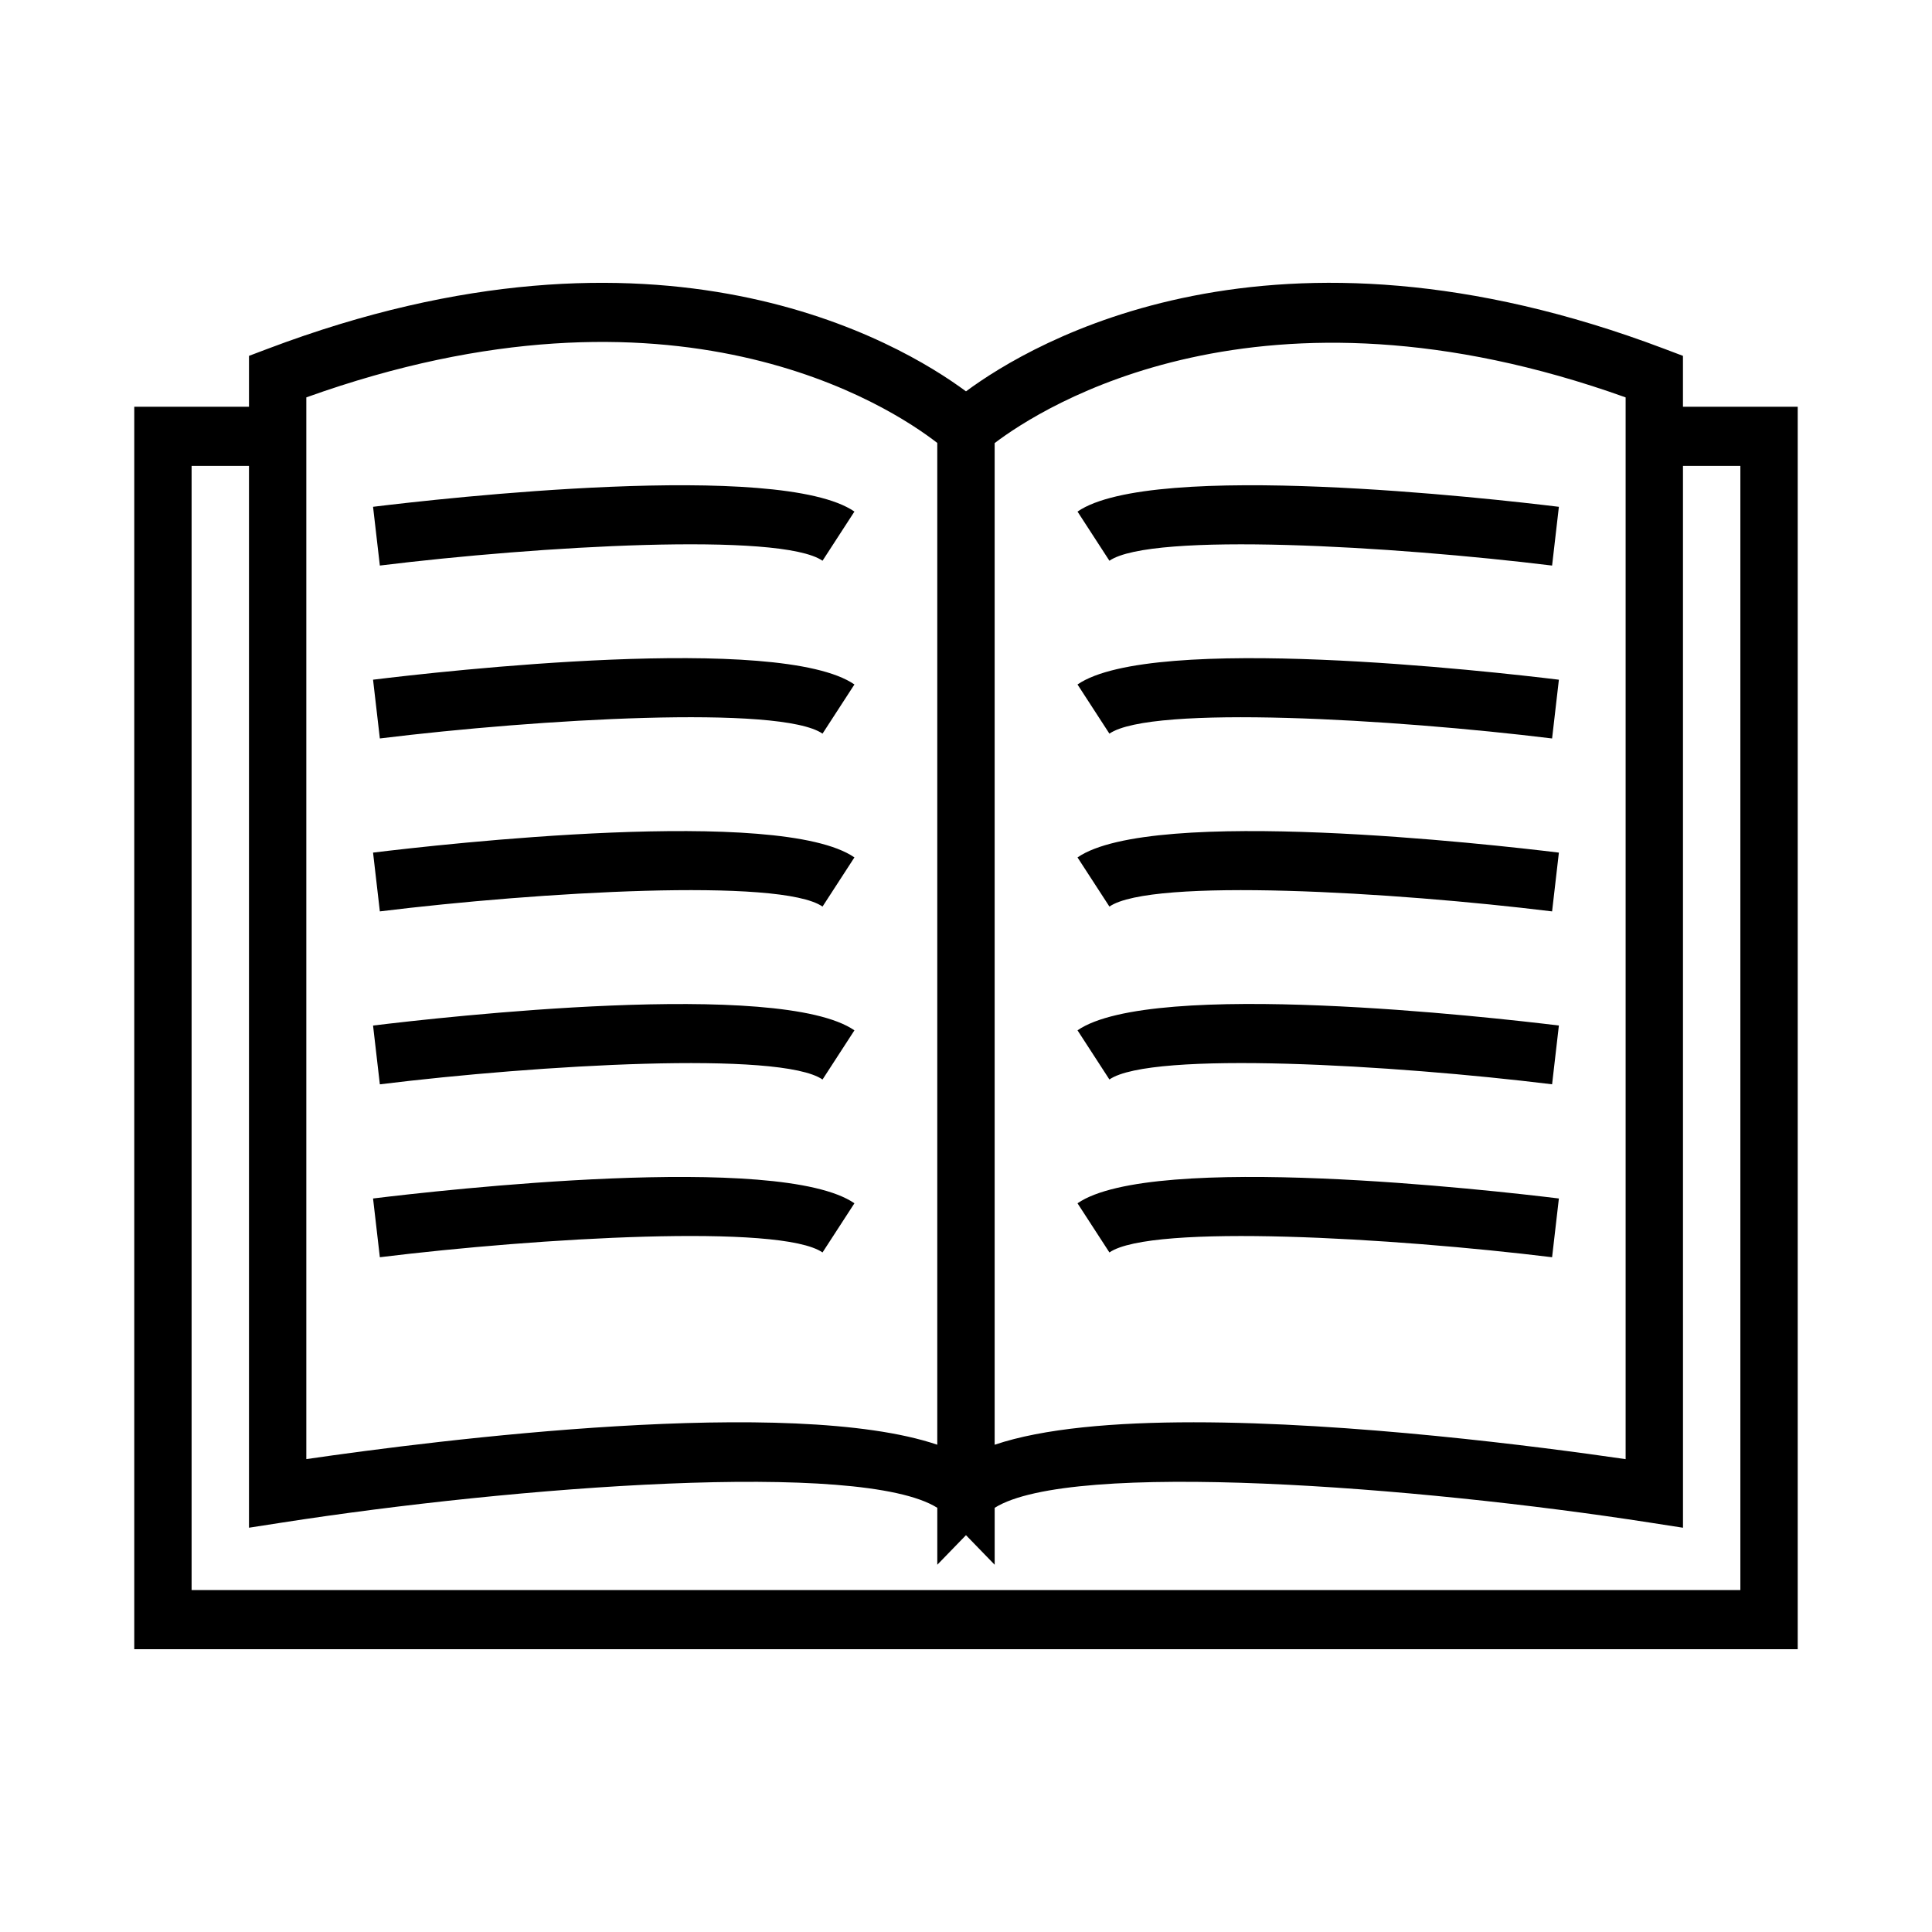
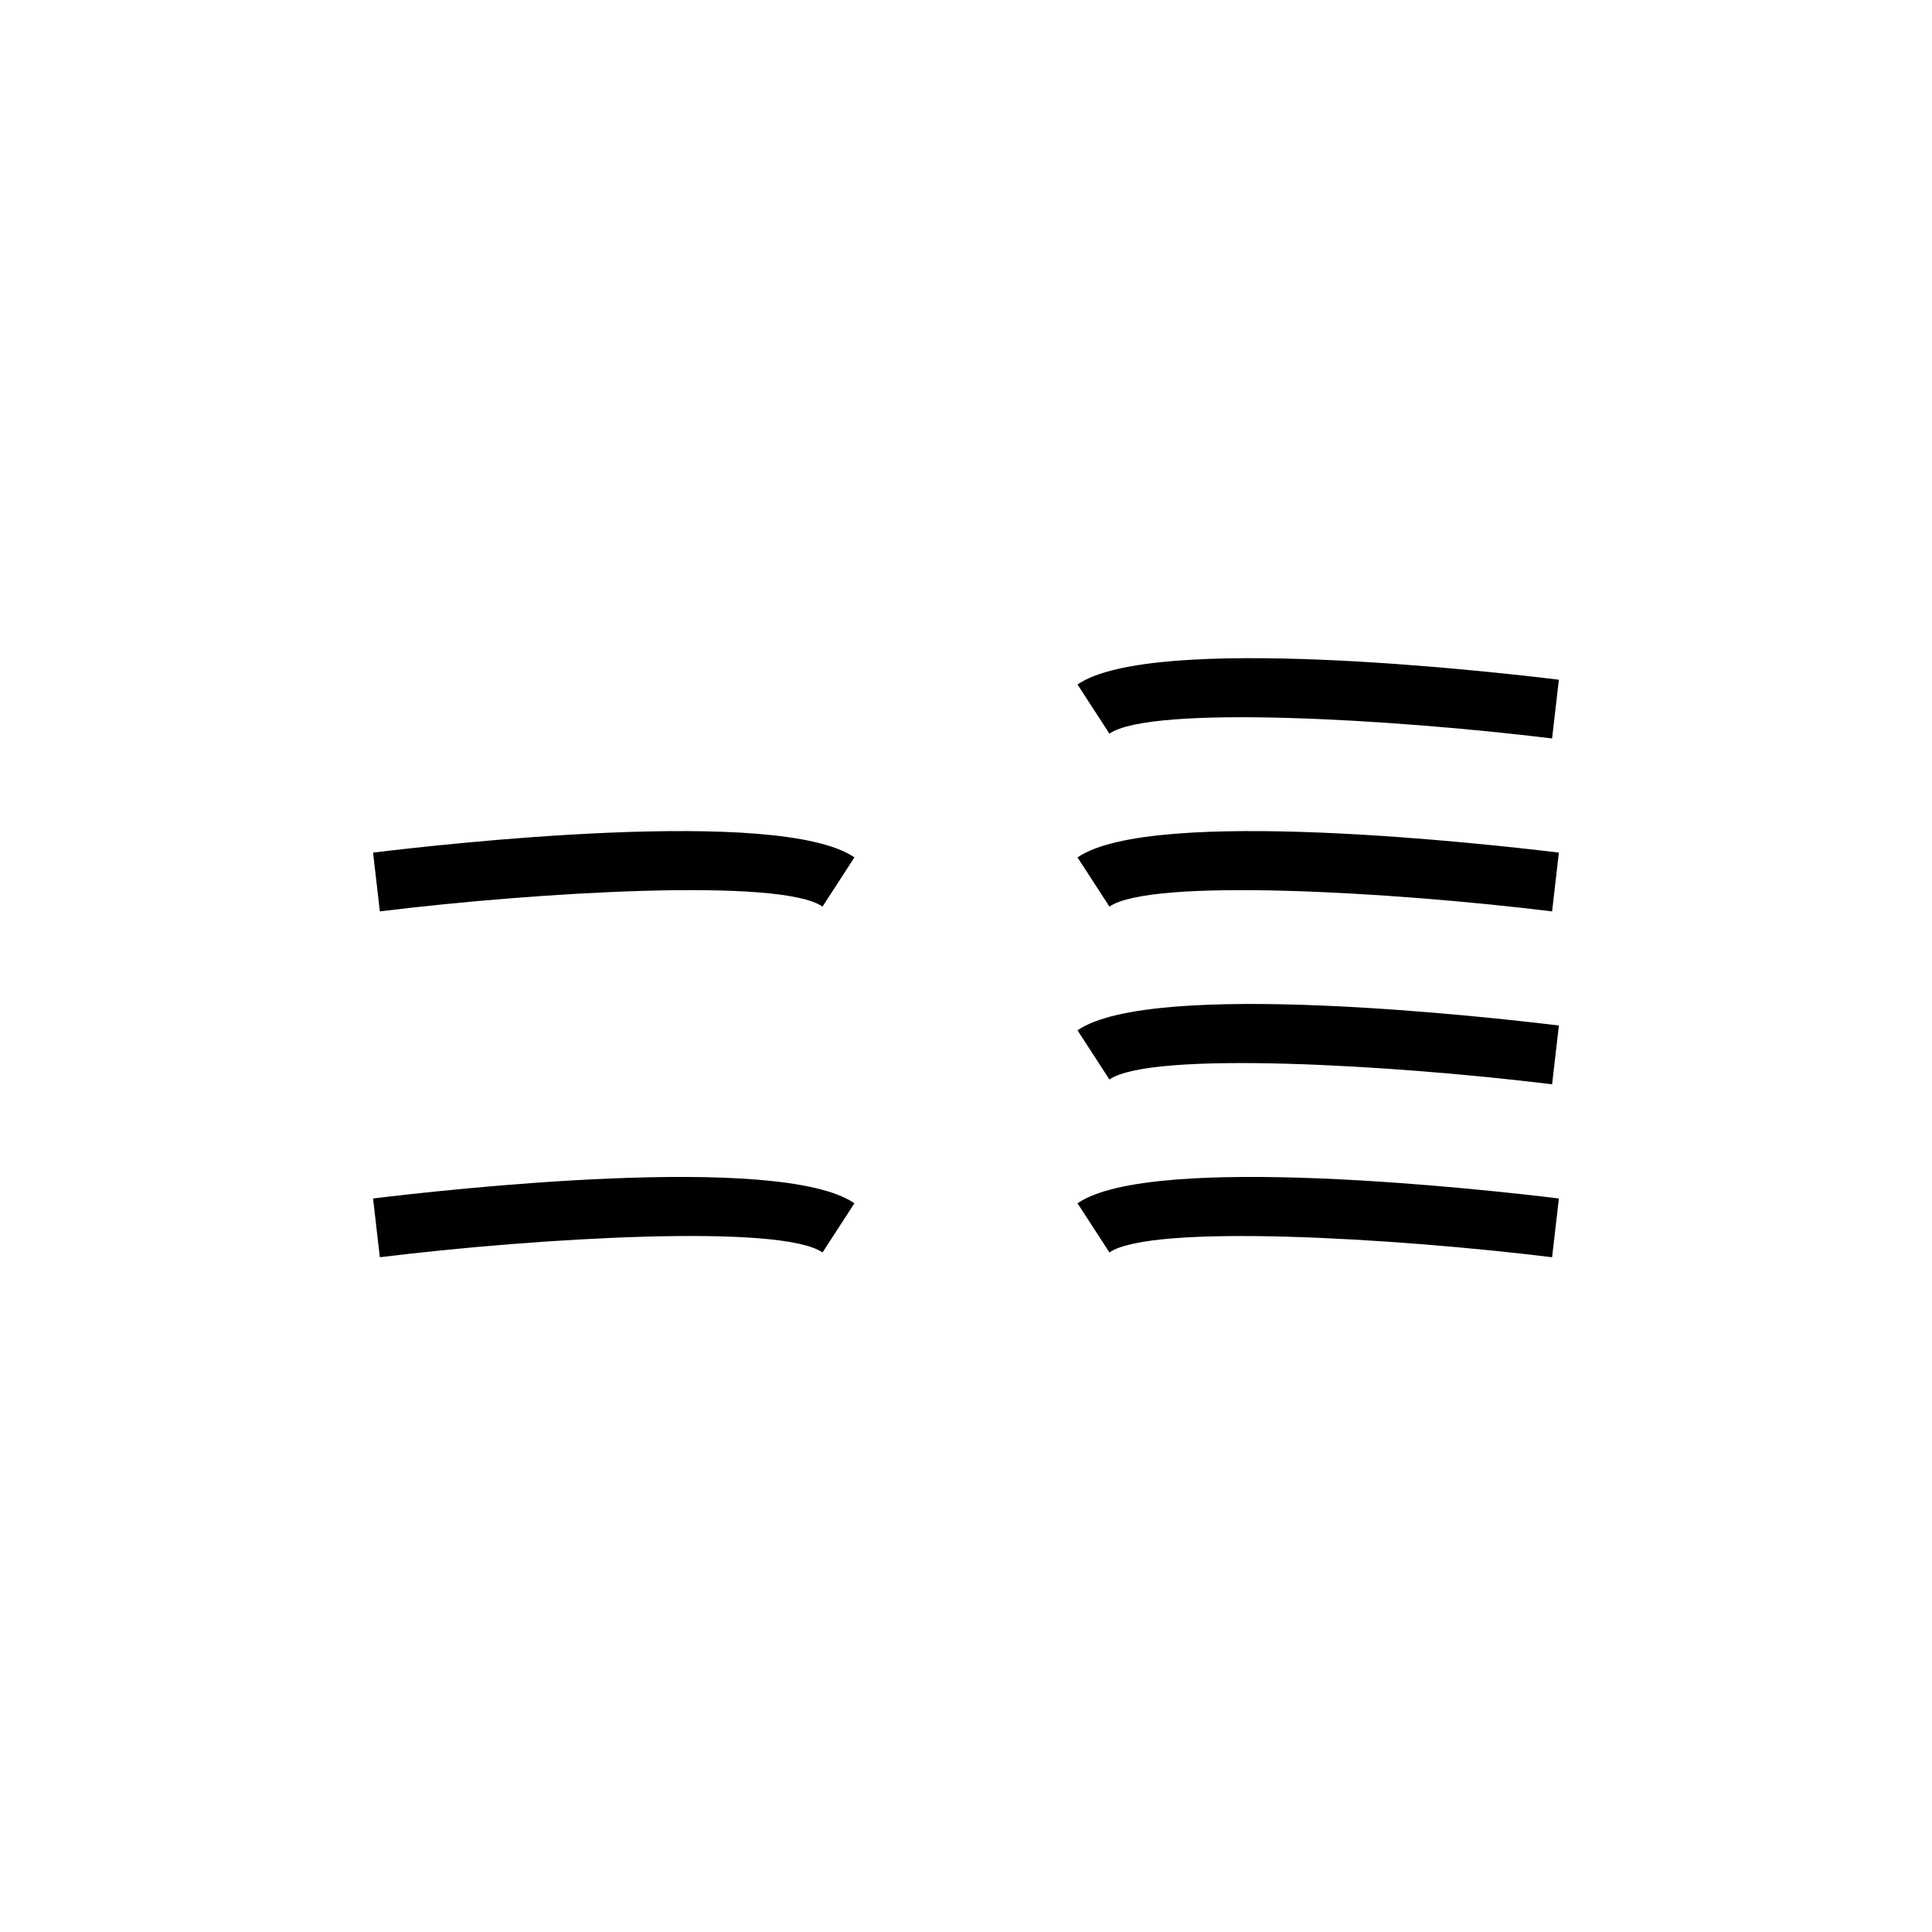
<svg xmlns="http://www.w3.org/2000/svg" fill="#000000" width="800px" height="800px" version="1.1" viewBox="144 144 512 512">
  <g>
-     <path d="m605.21 251.79h-15.207v-13.484l-4.984-1.883c-103.97-39.352-167.34-1.785-185.02 11.289-17.68-13.082-81.059-50.625-185.03-11.289l-4.984 1.883v13.484h-30.402v329.27h440.83v-329.27zm-30.402-2.481v281.38c-23.285-3.387-72.684-9.77-114.48-9.77-20.883 0-39.863 1.598-52.734 5.953v-265.45c12.477-9.469 70.266-46.812 167.21-12.113zm-349.63 0c97.723-35.055 154.68 2.356 167.21 12.074v265.48c-38.621-13.066-132.3-1.258-167.21 3.816zm-30.402 316.07v-297.91h15.207v281.39l8.73-1.355c61.629-9.574 153.43-16.656 173.68-3.922v15.09l7.602-7.836 7.606 7.84v-15.09c20.238-12.746 112.03-5.66 173.68 3.922l8.73 1.355-0.004-281.39h15.207v297.91z" />
-     <path d="m361.98 292.6 8.453-13.027c-19.797-13.648-109.72-3.449-127.57-1.266l1.801 15.57c42-5.16 106.21-8.953 117.31-1.277z" />
-     <path d="m361.98 338.42 8.453-13.027c-19.797-13.656-109.72-3.457-127.57-1.266l1.801 15.57c42-5.156 106.21-8.941 117.31-1.277z" />
    <path d="m361.98 384.25 8.453-13.027c-19.797-13.648-109.72-3.449-127.57-1.273l1.801 15.578c42-5.156 106.21-8.961 117.31-1.277z" />
-     <path d="m361.98 430.08 8.453-13.027c-19.797-13.641-109.72-3.449-127.57-1.273l1.801 15.578c42-5.16 106.21-8.945 117.31-1.277z" />
    <path d="m361.98 475.91 8.453-13.027c-19.797-13.648-109.72-3.457-127.57-1.273l1.801 15.57c42-5.152 106.21-8.953 117.31-1.27z" />
-     <path d="m555.32 293.88 1.801-15.57c-17.84-2.18-107.76-12.391-127.57 1.266l8.453 13.027c11.113-7.68 75.316-3.871 117.31 1.277z" />
    <path d="m555.32 339.7 1.801-15.57c-17.84-2.172-107.76-12.383-127.57 1.266l8.453 13.027c11.113-7.672 75.316-3.863 117.31 1.277z" />
    <path d="m555.32 385.53 1.801-15.578c-17.84-2.172-107.76-12.383-127.57 1.273l8.457 13.027c11.109-7.684 75.312-3.879 117.31 1.277z" />
    <path d="m555.32 431.35 1.801-15.578c-17.84-2.172-107.76-12.391-127.57 1.273l8.453 13.027c11.113-7.672 75.316-3.871 117.31 1.277z" />
    <path d="m555.32 477.18 1.801-15.57c-17.84-2.18-107.76-12.383-127.57 1.273l8.453 13.027c11.113-7.672 75.316-3.871 117.31 1.27z" />
  </g>
</svg>